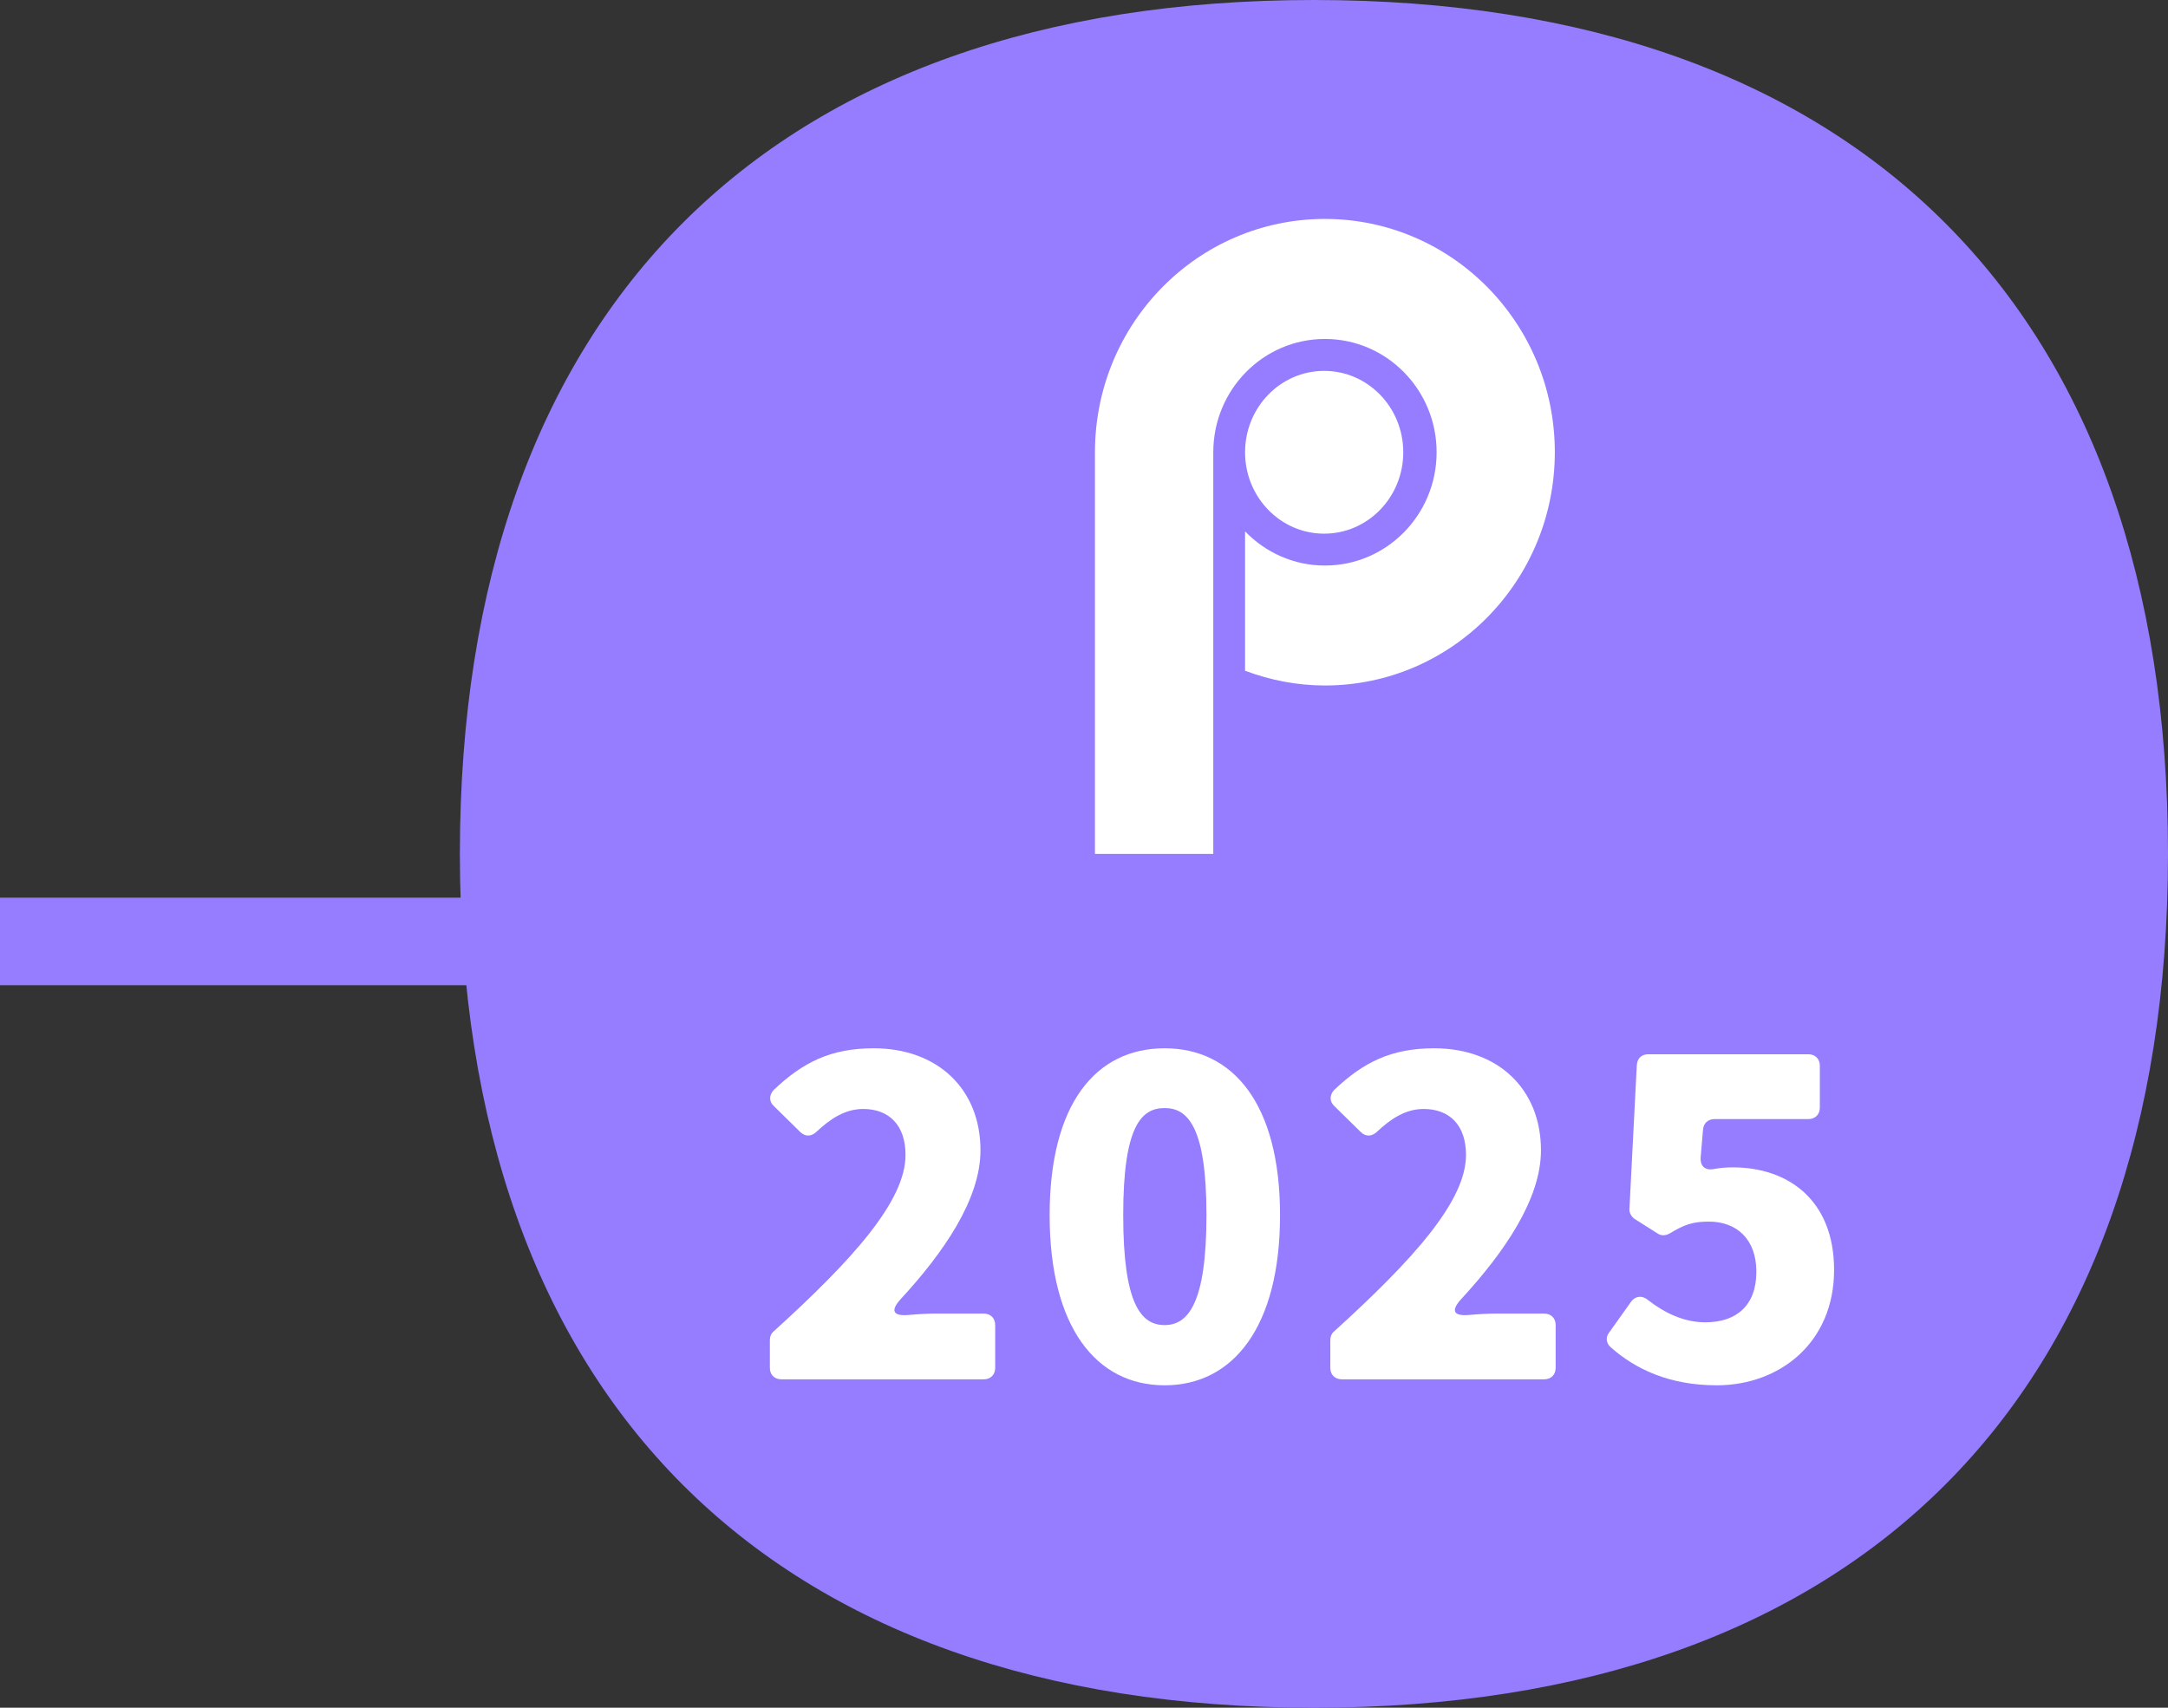
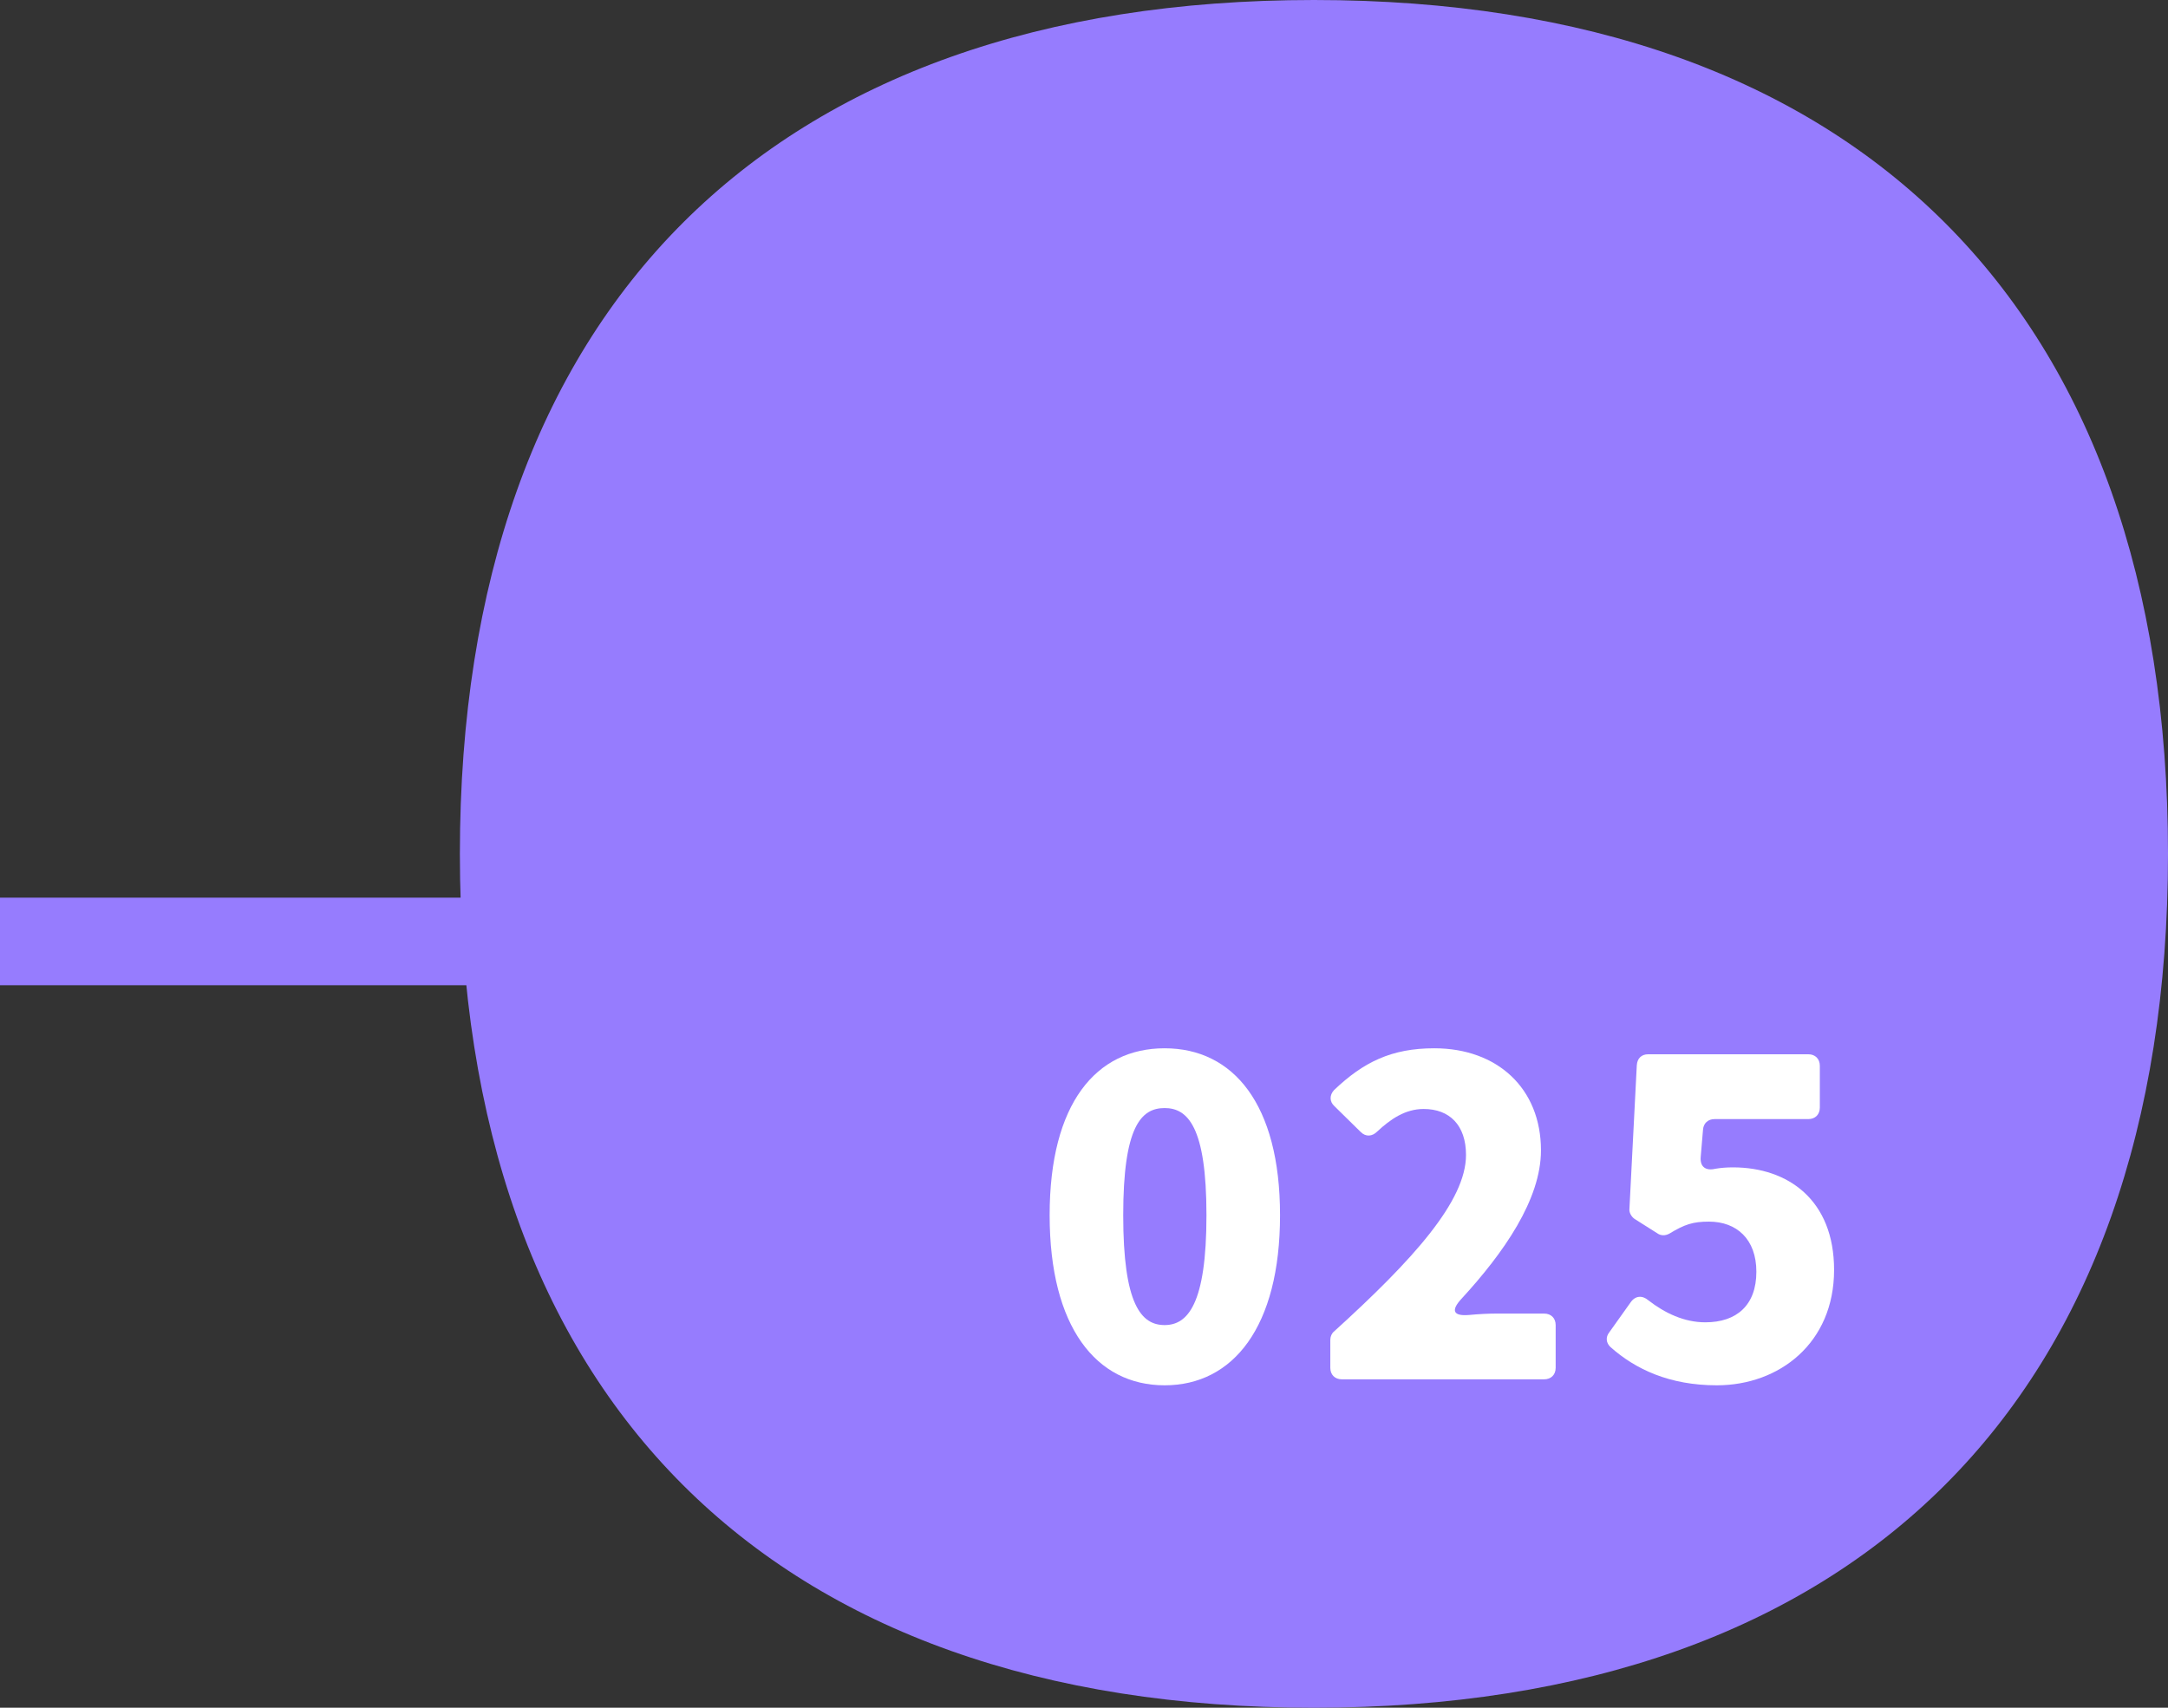
<svg xmlns="http://www.w3.org/2000/svg" width="99" height="78" viewBox="0 0 99 78" fill="none">
  <rect x="0" y="0" width="99" height="78" fill="#333333" stroke="none" />
  <path d="M26 41L26 45L-3.49691e-07 45L0 41L26 41Z" fill="#967CFE" />
  <path d="M99 39C99 63.853 84.853 78 60 78C35.147 78 21 63.853 21 39C21 14.147 35.147 0 60 0C84.853 0 99 14.147 99 39Z" fill="#967CFE" />
  <g clip-path="url(#clip0_716_2809)">
    <path d="M60.467 24.375C62.462 24.375 64.079 22.71 64.079 20.657C64.079 18.604 62.462 16.939 60.467 16.939C58.472 16.939 56.855 18.604 56.855 20.657C56.855 22.71 58.472 24.375 60.467 24.375Z" fill="white" />
    <path d="M60.498 10C54.698 10 50 14.772 50 20.657V39H55.404V20.657C55.404 17.796 57.687 15.482 60.502 15.482C63.318 15.482 65.602 17.801 65.602 20.657C65.602 23.513 63.318 25.831 60.502 25.831C59.072 25.831 57.783 25.231 56.855 24.27V30.635C57.991 31.063 59.219 31.309 60.502 31.309C66.302 31.309 71 26.536 71 20.652C71 14.767 66.297 10 60.498 10Z" fill="white" />
  </g>
  <path d="M78.397 63.273C76.234 63.273 74.68 62.538 73.546 61.53C73.336 61.341 73.315 61.068 73.483 60.858L74.47 59.472C74.68 59.178 74.995 59.157 75.268 59.388C76.024 59.976 76.906 60.396 77.872 60.396C79.3 60.396 80.203 59.619 80.203 58.086C80.203 56.595 79.3 55.797 78.04 55.797C77.305 55.797 76.927 55.923 76.234 56.343C76.045 56.448 75.835 56.448 75.667 56.322L74.638 55.671C74.491 55.566 74.386 55.377 74.407 55.209L74.743 48.657C74.764 48.342 74.953 48.153 75.268 48.153H82.576C82.891 48.153 83.101 48.363 83.101 48.678V50.589C83.101 50.904 82.891 51.114 82.576 51.114H78.292C77.998 51.114 77.788 51.303 77.767 51.597L77.662 52.836C77.62 53.298 77.893 53.487 78.334 53.382C78.586 53.34 78.838 53.319 79.132 53.319C81.652 53.319 83.752 54.81 83.752 58.002C83.752 61.341 81.253 63.273 78.397 63.273Z" fill="white" />
  <path d="M61.273 63C60.959 63 60.748 62.79 60.748 62.475V61.194C60.748 61.047 60.812 60.9 60.916 60.816C64.549 57.519 66.944 54.852 66.944 52.752C66.944 51.387 66.188 50.652 65.011 50.652C64.171 50.652 63.499 51.114 62.891 51.681C62.66 51.912 62.365 51.933 62.135 51.702L60.938 50.526C60.706 50.316 60.706 50.022 60.916 49.791C62.261 48.51 63.541 47.88 65.495 47.88C68.371 47.88 70.367 49.707 70.367 52.542C70.367 54.789 68.665 57.225 66.734 59.325C66.23 59.871 66.376 60.123 67.091 60.06C67.531 60.018 67.972 59.997 68.308 59.997H70.513C70.829 59.997 71.038 60.207 71.038 60.522V62.475C71.038 62.79 70.829 63 70.513 63H61.273Z" fill="white" />
  <path d="M53.181 63.273C50.052 63.273 47.931 60.606 47.931 55.503C47.931 50.4 50.052 47.88 53.181 47.88C56.31 47.88 58.452 50.421 58.452 55.503C58.452 60.606 56.31 63.273 53.181 63.273ZM53.181 60.522C54.231 60.522 55.092 59.577 55.092 55.503C55.092 51.45 54.231 50.61 53.181 50.61C52.11 50.61 51.291 51.45 51.291 55.503C51.291 59.577 52.11 60.522 53.181 60.522Z" fill="white" />
-   <path d="M35.68 63C35.365 63 35.155 62.79 35.155 62.475V61.194C35.155 61.047 35.218 60.9 35.323 60.816C38.956 57.519 41.35 54.852 41.35 52.752C41.35 51.387 40.594 50.652 39.418 50.652C38.578 50.652 37.906 51.114 37.297 51.681C37.066 51.912 36.772 51.933 36.541 51.702L35.344 50.526C35.113 50.316 35.113 50.022 35.323 49.791C36.667 48.51 37.948 47.88 39.901 47.88C42.778 47.88 44.773 49.707 44.773 52.542C44.773 54.789 43.072 57.225 41.14 59.325C40.636 59.871 40.783 60.123 41.497 60.06C41.938 60.018 42.379 59.997 42.715 59.997H44.92C45.235 59.997 45.445 60.207 45.445 60.522V62.475C45.445 62.79 45.235 63 44.92 63H35.68Z" fill="white" />
  <defs>
    <clipPath id="clip0_716_2809">
-       <rect width="21" height="29" fill="white" transform="translate(50 10)" />
-     </clipPath>
+       </clipPath>
  </defs>
</svg>